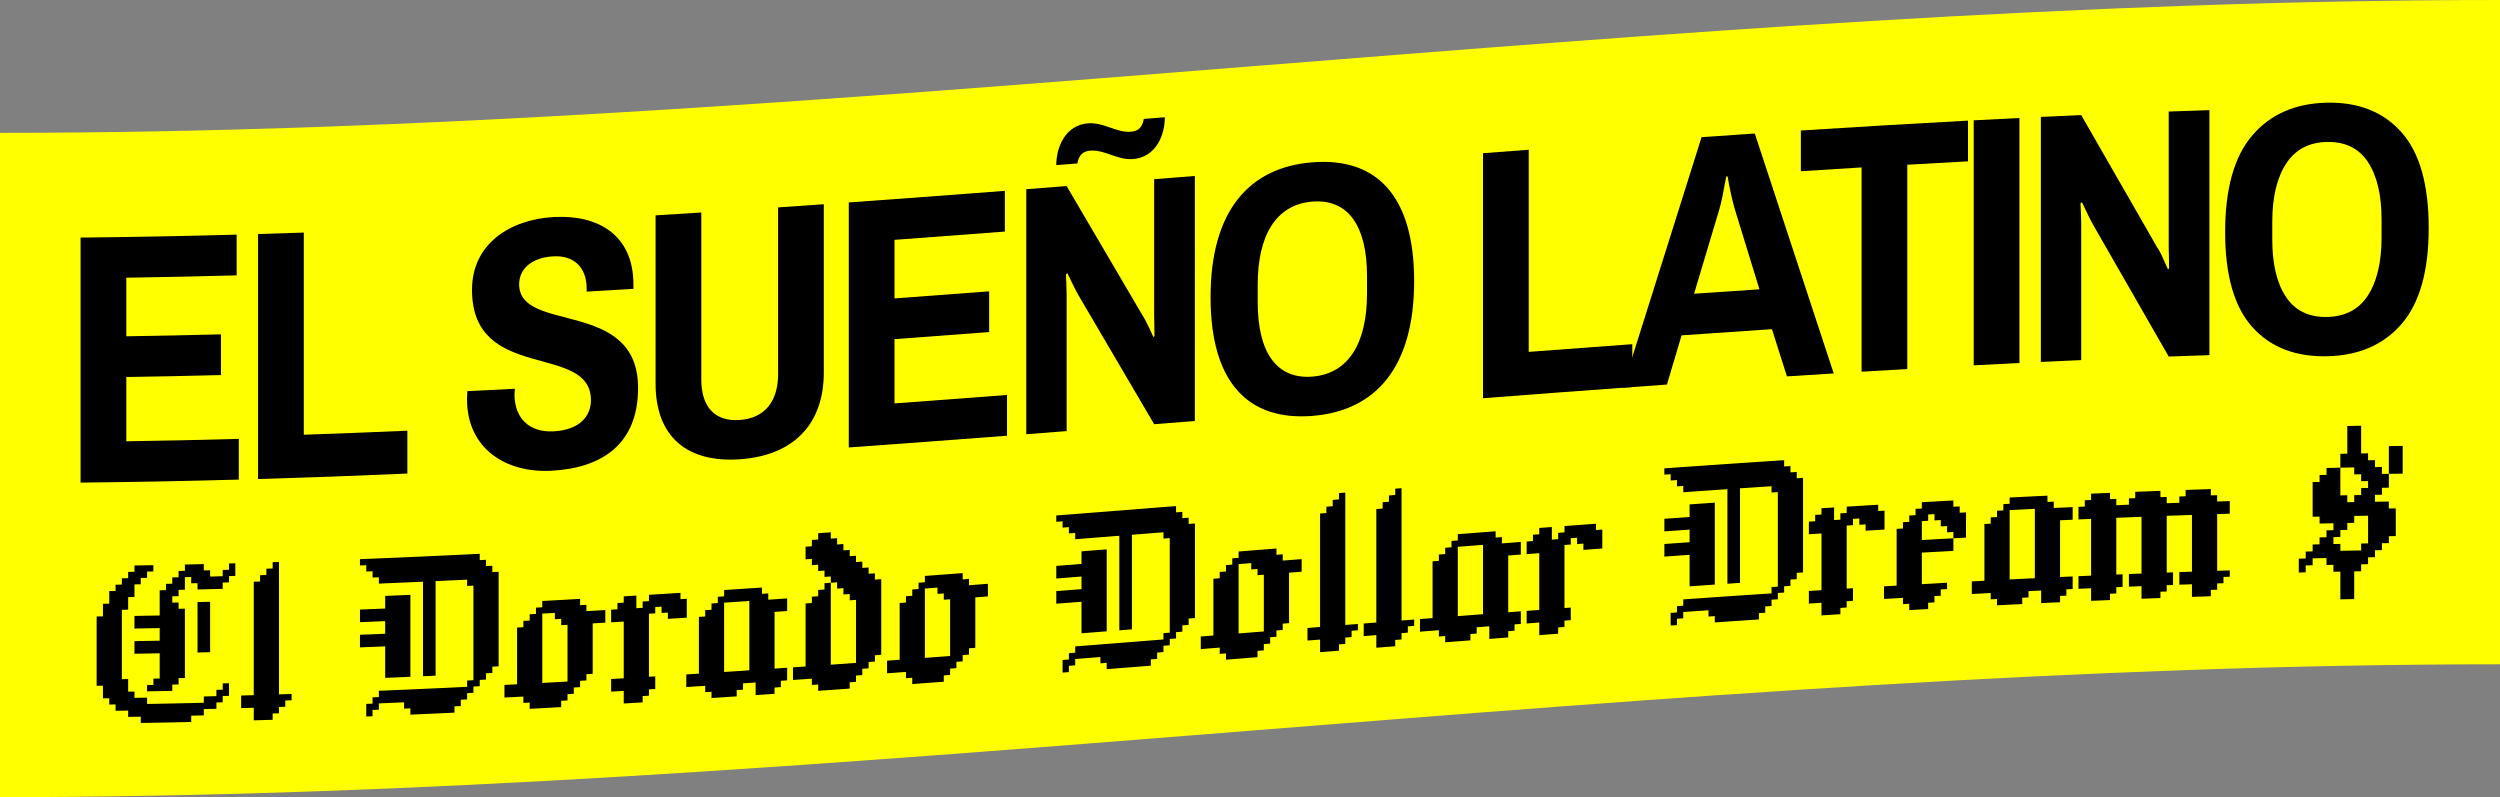
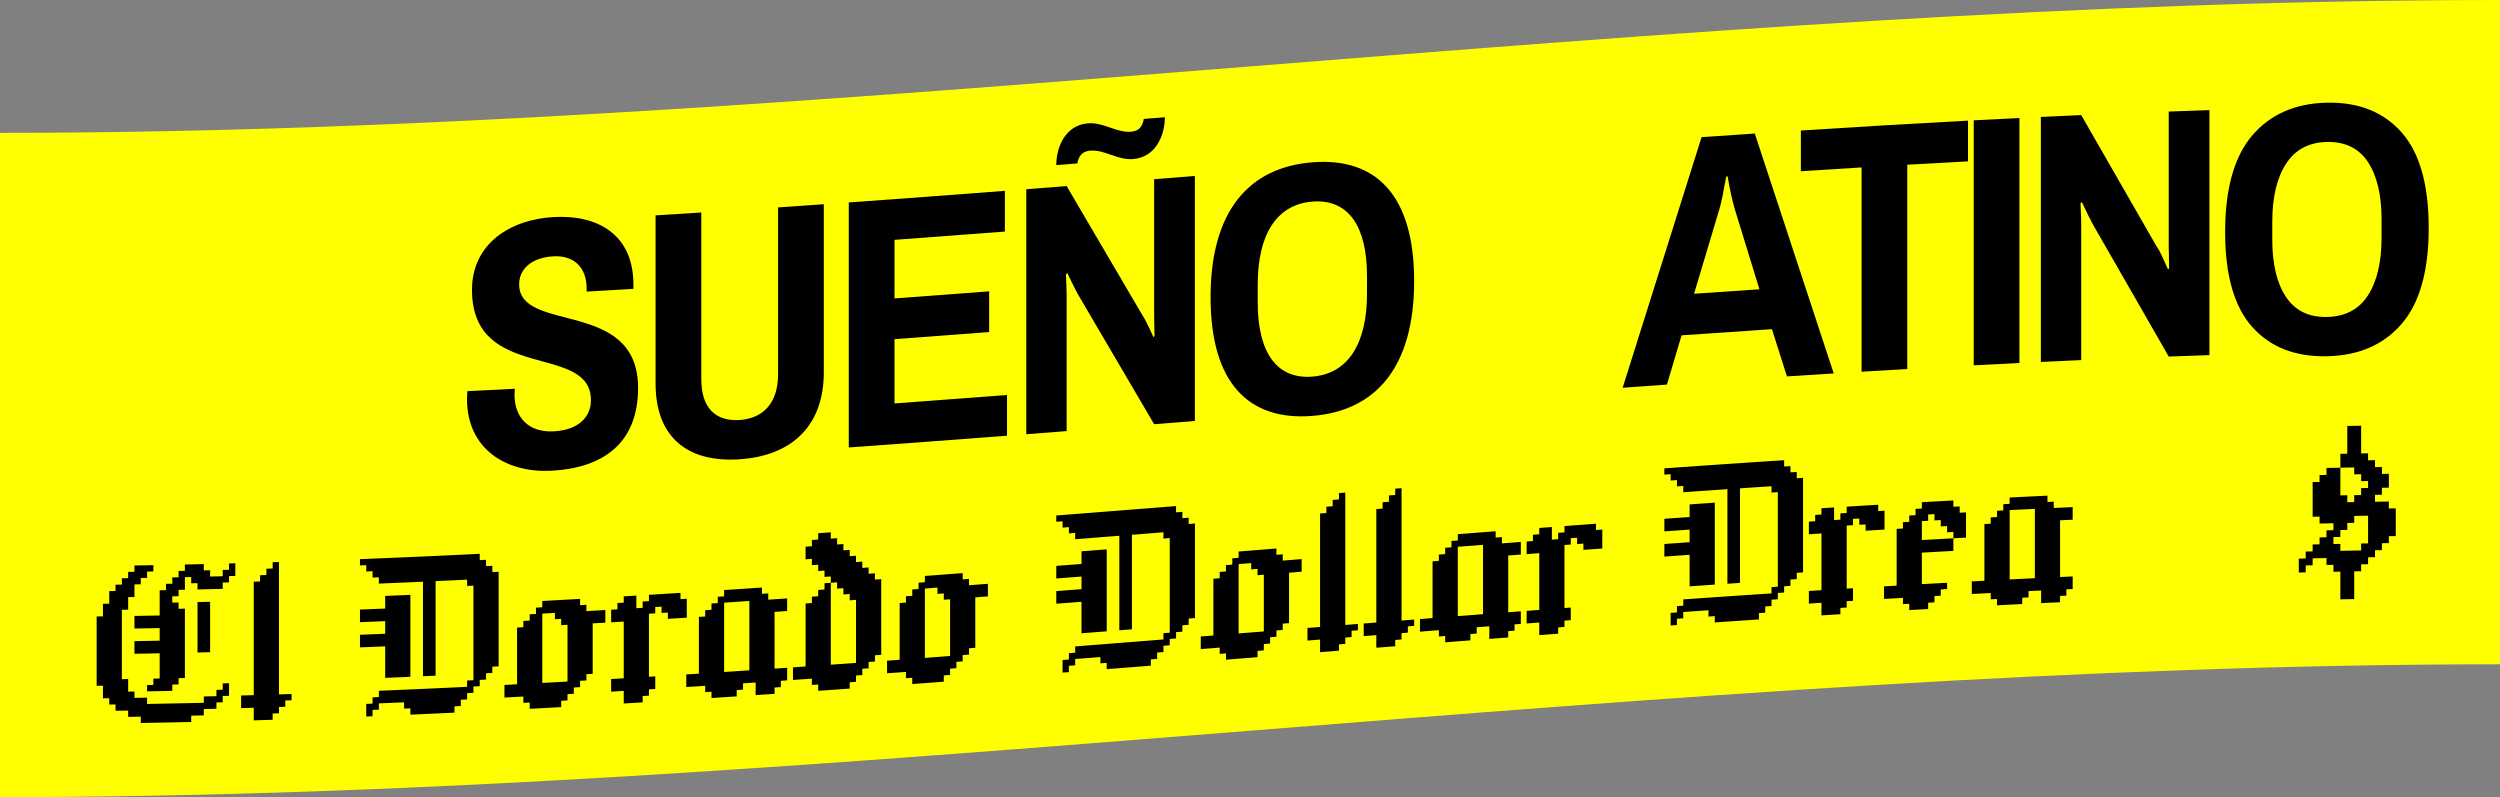
<svg xmlns="http://www.w3.org/2000/svg" id="Capa_2" viewBox="0 0 700.001 223.2">
  <rect x="0" y="0" width="700.001" height="223.2" fill="#808080" stroke="none" />
  <defs>
    <style>.cls-1{fill:#ff0;}</style>
  </defs>
  <g id="Capa_1-2">
    <path class="cls-1" d="M700,186C466.667,186,233.334,223.2 0,223.2-0,161.2-0,99.2 0,37.2c233.333 0,466.667-37.2,700-37.2 0,62.0 0,124,0,186Z" />
-     <path d="M22.562,66.523c14.568-.145,29.136-.425,43.704-.824v11.4c-10.301.281-20.602.504-30.902.662v16.401c8.834-.135,17.668-.318,26.502-.545v11.401c-8.834.227-17.668.41-26.502.545v18.001c10.501-.161,21.001-.389,31.501-.678v11.401c-14.768.407-29.535.693-44.303.84v-68.604Z" />
-     <path d="M72.261,65.529c4.267-.126,8.535-.262,12.801-.407v56.603c9.668-.329,19.335-.706,29.002-1.127v12.001c-13.935.606-27.869,1.123-41.804,1.534v-68.604Z" />
    <path d="M130.761,111.73c0-.8.101-1.705.1-2.205,4.434-.215,8.868-.438,13.301-.669.001.2-.097,1.105-.1,1.605-.002,6.5,4.001,10.696,11,10.311,7.702-.425,10.399-4.687,10.401-8.685 0-16.26-33.301-4.781-33.302-30.927,0-13.001,10.8-19.723,22.901-20.391,12.199-.67,22.301,4.812,22.301,18.914v1.2c-4.367.263-8.733.52-13.101.77v-.9c.001-5.801-3.5-9.298-9.3-8.979-6.201.34-9.597,3.615-9.601,7.817-0,13.942,33.3,3.852,33.302,29.015-0,15.698-10,22.42-24.202,23.2-12.601.694-23.7-5.976-23.702-20.076Z" />
    <path d="M183.561,107.407v-47.103c4.267-.263,8.534-.532,12.801-.807v46.703c-.001,7.9,3.901,11.852,10.701,11.401,6.802-.452,10.802-4.929,10.801-12.828 0-15.568 0-31.135,0-46.703,4.267-.292,8.534-.588,12.8-.889-0,15.701-0,31.402,0,47.103.001,14.898-8.903,23.339-23.601,24.318-14.699.975-23.5-6.297-23.501-21.195Z" />
    <path d="M237.661,56.684c14.568-1.042,29.135-2.13,43.702-3.246v11.4c-10.301.79-20.601,1.565-30.902,2.32v16.401c8.834-.647,17.668-1.31,26.502-1.983-0,3.8-0,7.601,0,11.401-8.834.674-17.668,1.336-26.502,1.983v18.001c10.501-.769,21.002-1.56,31.502-2.366v11.401c-14.767,1.133-29.535,2.236-44.303,3.292V56.684Z" />
    <path d="M287.36,52.977c3.767-.291,7.534-.583,11.301-.877,7.067,12.05,14.134,24.094,21.201,36.136,1.1,1.613,3.101,6.155,3.1,6.155.1-.108.2-.216.3-.324-.033-1.897-.066-3.795-.1-5.692v-38.202c3.8-.301,7.601-.603,11.4-.905-0,22.868-0,45.736,0,68.604-3.8.302-7.6.604-11.4.905-7.067-12.041-14.135-24.084-21.202-36.132-.801-1.337-3.099-6.158-3.1-6.158-.134.11-.266.221-.4.331.003-0.0.201,3.885.2,5.685 0,12.734 0,25.468,0,38.202-3.767.294-7.534.586-11.301.877V52.977ZM304.661,34.529c4.4-.345,7.899,2.679,12.001,2.355,1.901-.15,3.198-1.053,3.6-3.584,1.967-.156,3.934-.312,5.9-.468-.001,5-2.499,11.199-8.9,11.705-4.401.348-7.899-2.677-12.001-2.355-1.9.149-3.201,1.151-3.6,3.582-1.967.154-3.934.307-5.9.46.001-5.001,2.499-11.194,8.9-11.696Z" />
    <path d="M338.96,83.218c-.001-24.2,10.802-36.364,28.501-37.772,17.702-1.408,28.504,9.049,28.502,33.25.002,24.202-10.799,36.346-28.502,37.755-17.699,1.409-28.504-9.029-28.501-33.232ZM382.762,82.235v-5c-.002-13.701-5.099-21.599-15.301-20.788-10.201.812-15.3,9.52-15.301,23.22v5c0,13.701,5.098,21.594,15.301,20.782,10.202-.811,15.3-9.513,15.301-23.214Z" />
-     <path d="M415.243,111.5V42.9c4.267-.328,8.533-.654,12.8-.977 0,18.867 0,37.733,0,56.6,9.667-.732,19.333-1.45,29-2.149 0,4,0,8,0,12-13.933,1.007-27.866,2.054-41.8,3.126Z" />
    <path d="M454.342,108.569c7.366-23.402,14.733-46.792,22.1-70.17,4.966-.344,9.933-.682,14.9-1.014,7.366,22.375,14.733,44.765,22.1,67.173-4.367.272-8.734.55-13.1.834-1.4-4.409-2.8-8.817-4.2-13.225-8.434.555-16.866,1.13-25.3,1.723-1.366,4.596-2.734,9.192-4.1,13.789-4.134.293-8.267.59-12.4.89ZM474.342,82.246c6.1-.425,12.2-.841,18.3-1.246-2.3-7.48-4.6-14.959-6.9-22.437-.336-1.177-.664-2.488-1-3.932-.335-1.443-.669-3.188-1-5.232-.134.009-.267.018-.4.027-.399,2.227-.752,4.086-1.05,5.572-.301,1.488-.617,2.777-.95,3.865-2.333,7.793-4.667,15.588-7,23.383Z" />
    <path d="M521.243,104.079v-57.2c-5.667.344-11.333.698-17,1.062v-11.4c15.6-1.002,31.2-1.931,46.8-2.764v11.4c-5.667.303-11.333.618-17,.945v57.2c-4.266.246-8.533.499-12.8.757Z" />
    <path d="M552.641,102.292V33.692c4.267-.226,8.533-.445,12.8-.656 0,22.867 0,45.733,0,68.6-4.267.211-8.533.43-12.8.656Z" />
    <path d="M571.441,101.344V32.744c3.767-.18,7.533-.354,11.3-.521,7.067,12.286,14.134,24.594,21.2,36.928.4.519.829,1.286,1.3,2.301.464,1.017,1.067,2.345,1.8,3.984.1-.104.2-.208.3-.311.001-1.6-.017-2.865-.05-3.798-.033-.931-.052-1.563-.051-1.898-0-12.733-0-25.467,0-38.2,3.8-.139,7.601-.271,11.4-.396 0,22.867 0,45.733,0,68.6-3.8.124-7.6.257-11.4.396-7.067-12.341-14.134-24.657-21.2-36.95-.268-.454-.649-1.188-1.15-2.2-.498-1.011-1.151-2.366-1.95-4.064-.133.106-.267.212-.4.318.065,1.397.117,2.545.15,3.443.032.899.048,1.648.05,2.248-0,12.733-0,25.467,0,38.2-3.767.167-7.533.341-11.3.521Z" />
    <path d="M651.54,99.751c-8.867.183-15.836-2.531-20.9-8.187-5.068-5.655-7.601-14.505-7.6-26.573-0-12.132,2.53-21.165,7.6-27.077,5.064-5.909,12.032-8.98,20.9-9.163,8.865-.182,15.834,2.604,20.9,8.308,5.066,5.707,7.601,14.639,7.6,26.771-.001,12.068-2.532,21.019-7.6,26.879-5.066,5.861-12.034,8.86-20.9,9.042ZM651.54,88.751c5.133-.105,8.965-2.12,11.5-6.06,2.533-3.94,3.802-9.34,3.801-16.208v-5c.001-6.865-1.268-12.233-3.801-16.093-2.534-3.859-6.364-5.745-11.5-5.64-5.065.104-8.884,2.146-11.45,6.11-2.567,3.965-3.849,9.384-3.85,16.249-0,1.667-0,3.333,0,5-0,6.868,1.283,12.215,3.85,16.051,2.565,3.836,6.381,5.694,11.45,5.589Z" />
    <path d="M62.362,193.114c-.588.015-1.176.03-1.765.045v1.765c-.588.015-1.176.029-1.764.044-.589.014-1.177.029-1.765.043v1.765c-.588.014-1.176.028-1.765.042-.589.014-1.177.027-1.765.04s-1.176.026-1.765.039c-.589.013-1.177.026-1.765.038-.587.012-1.175.025-1.764.037-.588.012-1.177.024-1.765.035-.589.012-1.177.023-1.765.034-.589.011-1.177.022-1.765.033-.588.011-1.177.021-1.765.032v-1.765c-.588.01-1.176.021-1.765.031-.588.01-1.176.02-1.764.029v-1.765c-.588.01-1.177.019-1.765.028v-3.53c-.589.009-1.177.018-1.765.027v-19.414c.588-.009,1.177-.018,1.765-.027v-3.53c.588-.009,1.177-.018,1.765-.028v-3.53c.588-.01,1.176-.019,1.764-.029v-1.765c.589-.01,1.177-.02,1.765-.031v-1.765c.588-.01,1.177-.021,1.765-.032v-1.765c-.588.011-1.177.021-1.765.032-.588.01-1.176.021-1.765.031-.588.01-1.176.02-1.764.029v1.765c-.588.01-1.177.019-1.765.028v1.765c-.589.009-1.177.018-1.765.027v1.765c-.589.009-1.177.017-1.765.025v1.765c-.588.008-1.176.016-1.765.024v3.53c-.589.008-1.177.016-1.765.023v3.53c-.588.007-1.176.015-1.764.022v19.414c.588-.007,1.176-.014,1.764-.022v3.53c.588-.007,1.176-.015,1.765-.023v1.765c.588-.008,1.177-.016,1.765-.024v1.765c.588-.008,1.177-.017,1.765-.025.588-.009,1.177-.018,1.765-.027v1.765c.588-.009,1.177-.018,1.765-.028.588-.009,1.176-.019,1.764-.029v1.765c.589-.01,1.177-.02,1.765-.031.588-.01,1.177-.021,1.765-.032.588-.011,1.176-.022,1.765-.033.588-.011,1.176-.023,1.765-.034.589-.012,1.177-.023,1.765-.035.588-.012,1.176-.024,1.764-.037.588-.012,1.177-.025,1.765-.038.589-.013,1.177-.026,1.765-.039v-1.765c.588-.013,1.177-.027,1.765-.04.588-.014,1.177-.027,1.765-.042v-1.765c.589-.014,1.177-.028,1.765-.043.588-.014,1.176-.029,1.764-.044v-1.765c.588-.015,1.176-.03,1.765-.045 0-.588 0-1.177,0-1.765.588-.015,1.176-.031,1.765-.046v-3.53c-.589.016-1.177.031-1.765.046 0.0.588 0,1.177,0,1.765Z" />
    <path d="M58.833,182.614v-14.119c-.589.014-1.177.029-1.765.043-.588.014-1.176.028-1.765.042v14.119c.588-.014,1.177-.027,1.765-.042.589-.014,1.177-.028,1.765-.043Z" />
    <path d="M64.127,159.535c-.589.016-1.177.031-1.765.046 0.0.588 0,1.177,0,1.765-.588.015-1.176.03-1.765.045-.588.015-1.176.029-1.764.044v-1.765c-.589.014-1.177.029-1.765.043v-1.765c-.588.014-1.176.028-1.765.042s-1.177.027-1.765.04-1.176.026-1.765.039v1.765c-.589.013-1.177.025-1.765.038v1.765c-.587.012-1.175.025-1.764.037v1.765c-.588.012-1.177.024-1.765.035v1.765c-.589.012-1.177.023-1.765.034v7.06c-.589.011-1.177.022-1.765.033-.588.011-1.177.021-1.765.032-.588.01-1.176.021-1.765.031-.588.01-1.176.02-1.764.029v3.53c.588-.009,1.176-.019,1.764-.029.589-.01,1.177-.02,1.765-.031.588-.01,1.177-.021,1.765-.032.588-.011,1.176-.022,1.765-.033v3.53c-.589.011-1.177.022-1.765.033-.588.011-1.177.021-1.765.032-.588.01-1.176.021-1.765.031-.588.01-1.176.02-1.764.029v3.53c.588-.009,1.176-.019,1.764-.029.589-.01,1.177-.02,1.765-.031.588-.01,1.177-.021,1.765-.032.588-.011,1.176-.022,1.765-.033v7.06c-.589.011-1.177.022-1.765.033v1.765c-.588.011-1.177.021-1.765.032v1.765c.588-.01,1.177-.021,1.765-.032.588-.011,1.176-.022,1.765-.033.588-.011,1.176-.023,1.765-.034.589-.012,1.177-.023,1.765-.035v-1.765c.588-.012,1.176-.024,1.764-.037v-1.765c.588-.012,1.177-.025,1.765-.038v-19.414c-.589.013-1.177.026-1.765.038v-1.765c-.587.012-1.175.025-1.764.037v-1.765c.588-.012,1.176-.024,1.764-.037v-1.765c.588-.012,1.177-.025,1.765-.038v-3.53c.589-.013,1.177-.026,1.765-.039v1.765c.588-.013,1.177-.027,1.765-.04v1.765c.588-.014,1.177-.027,1.765-.042.589-.014,1.177-.028,1.765-.043.588-.014,1.176-.029,1.764-.044.588-.015,1.176-.03,1.765-.045 0-.588 0-1.177,0-1.765.588-.015,1.176-.031,1.765-.046v-1.765c.589-.016,1.177-.031,1.765-.047v-3.53c-.588.016-1.176.032-1.765.047v1.765Z" />
    <path d="M78.113,194.425v-37.062c-.588.019-1.177.037-1.765.055v1.765c-.588.018-1.176.036-1.764.054v1.765c-.589.018-1.177.036-1.765.053v1.765c-.588.018-1.176.035-1.765.052v31.768c-.588.017-1.176.034-1.765.051s-1.177.033-1.765.05v3.53c.588-.016,1.176-.033,1.765-.05.588-.017,1.177-.034,1.765-.051v3.53c.588-.017,1.177-.034,1.765-.052.589-.018,1.177-.035,1.765-.053.588-.018,1.176-.036,1.764-.054v-1.765c.588-.018,1.176-.037,1.765-.055v-1.765c.589-.019,1.177-.037,1.765-.056v-1.765c.588-.019,1.177-.038,1.765-.057v-1.765c-.588.019-1.177.038-1.765.057-.588.019-1.176.038-1.765.056Z" />
    <path d="M104.321,181.125c.588-.024,1.176-.048,1.765-.072.588-.024,1.177-.048,1.765-.073v8.824c.588-.024,1.177-.049,1.765-.074.589-.025,1.177-.05,1.765-.075.588-.025,1.176-.05,1.764-.076.588-.025,1.176-.051,1.765-.077v-22.943c-.588.026-1.177.051-1.765.077s-1.176.051-1.764.076c-.588.025-1.176.05-1.765.075-.588.025-1.176.049-1.765.074v3.53c-.588.024-1.176.049-1.765.073s-1.177.048-1.765.072c-.588.024-1.177.047-1.765.071-.588.023-1.176.047-1.764.07v3.53c.588-.023,1.176-.046,1.764-.07.588-.023,1.177-.047,1.765-.071.588-.024,1.176-.048,1.765-.072.588-.024,1.177-.048,1.765-.073v3.53c-.588.024-1.176.049-1.765.073s-1.177.048-1.765.072c-.588.024-1.177.047-1.765.071-.588.023-1.176.047-1.764.07v3.53c.588-.023,1.176-.046,1.764-.07.588-.023,1.177-.047,1.765-.071Z" />
    <path d="M137.854,158.419c-.589.03-1.177.059-1.765.089v-1.765c-.588.029-1.177.059-1.765.088v-1.765c-.587.029-1.175.058-1.764.087s-1.176.057-1.765.086c-.589.029-1.177.057-1.765.085s-1.176.056-1.765.084-1.177.056-1.765.083c-.588.028-1.176.055-1.765.082-.588.027-1.176.054-1.764.081-.589.027-1.177.054-1.765.081-.589.027-1.177.053-1.765.08-.588.026-1.177.053-1.765.079-.588.026-1.176.052-1.765.078-.588.026-1.177.051-1.765.077-.588.025-1.176.051-1.764.076-.588.025-1.176.05-1.765.075-.588.025-1.176.049-1.765.074-.588.024-1.176.049-1.765.073-.589.024-1.177.048-1.765.072-.588.024-1.177.047-1.765.071-.588.023-1.176.047-1.764.07v1.765c.588-.023,1.176-.046,1.764-.07v1.765c.588-.023,1.177-.047,1.765-.071v1.765c.588-.024,1.176-.048,1.765-.072v1.765c.588-.024,1.177-.048,1.765-.073s1.177-.049,1.765-.074c.589-.025,1.177-.05,1.765-.075.588-.025,1.176-.05,1.764-.076.588-.025,1.176-.051,1.765-.077.589-.026,1.177-.052,1.765-.078.588-.026,1.177-.052,1.765-.079v26.473c.589-.026,1.177-.053,1.765-.08.588-.027,1.176-.054,1.765-.081v-26.473c.588-.027,1.176-.054,1.764-.081.588-.027,1.177-.055,1.765-.082.588-.028,1.177-.055,1.765-.083.589-.028,1.177-.056,1.765-.084s1.176-.057,1.765-.085v1.765c.589-.028,1.177-.057,1.765-.086 0.0.588 0,1.177,0,1.765 0.0.588 0,1.176,0,1.765 0.0.588 0,1.177,0,1.765 0.0.588 0,1.176,0,1.765 0.0.588 0,1.177,0,1.765 0.0.588 0,1.176,0,1.765 0.0.588 0,1.177,0,1.765 0.0.588 0,1.176,0,1.765 0.0.588 0,1.177,0,1.765 0.0.588 0,1.176,0,1.765 0.0.588 0,1.177,0,1.765 0.0.588 0,1.176,0,1.765 0.0.588 0,1.177,0,1.765 0.0.588 0,1.176,0,1.765 0.0.588 0,1.177,0,1.765-.588.029-1.176.057-1.765.086v1.765c-.589.029-1.177.057-1.765.085-.588.028-1.176.056-1.765.084-.589.028-1.177.056-1.765.083-.588.028-1.176.055-1.765.082-.588.027-1.176.054-1.764.081-.589.027-1.177.054-1.765.081-.589.027-1.177.053-1.765.08-.588.026-1.177.053-1.765.079-.588.026-1.176.052-1.765.078-.588.026-1.177.051-1.765.077s-1.176.051-1.764.076c-.588.025-1.176.05-1.765.075-.588.025-1.176.049-1.765.074-.588.024-1.176.049-1.765.073v1.765c-.589.024-1.177.048-1.765.072v1.765c-.588.024-1.177.047-1.765.071v3.53c.588-.023,1.177-.047,1.765-.071v-1.765c.588-.024,1.176-.048,1.765-.072v-1.765c.588-.024,1.177-.048,1.765-.073s1.177-.049,1.765-.074c.589-.025,1.177-.05,1.765-.075.588-.025,1.176-.05,1.764-.076v1.765c.588-.025,1.176-.051,1.765-.077v1.765c.589-.026,1.177-.052,1.765-.078.588-.026,1.177-.052,1.765-.079.589-.026,1.177-.053,1.765-.08.588-.027,1.176-.054,1.765-.081.588-.027,1.176-.054,1.764-.081.588-.027,1.177-.055,1.765-.082.588-.028,1.177-.055,1.765-.083v-1.765c.589-.028,1.177-.056,1.765-.084-0-.588-0-1.177,0-1.765.588-.028,1.176-.057,1.765-.085v-1.765c.589-.028,1.177-.057,1.765-.086 0-.588 0-1.177,0-1.765.588-.029,1.176-.058,1.764-.087v-1.765c.588-.029,1.177-.058,1.765-.088v-1.765c.588-.029,1.176-.059,1.765-.089v-1.765c.588-.03,1.176-.06,1.765-.089v-26.474c-.589.03-1.177.06-1.765.089v-1.765Z" />
    <path d="M165.96,171.017c-.589.034-1.177.068-1.765.101v-1.765c-.588.034-1.176.067-1.765.101v-1.765c-.588.033-1.176.067-1.765.1-.588.033-1.176.066-1.765.099-.588.033-1.176.066-1.764.098-.588.033-1.177.065-1.765.098-.588.032-1.176.065-1.765.097-.588.032-1.177.064-1.765.096v1.765c-.588.032-1.176.064-1.765.095v1.765c-.588.032-1.177.063-1.765.094v1.765c-.588.031-1.176.062-1.764.094v1.765c-.588.031-1.176.062-1.765.093v15.884c-.589.031-1.177.061-1.765.092-.588.031-1.177.061-1.765.091v3.53c.588-.03,1.177-.061,1.765-.091.588-.03,1.176-.061,1.765-.092.588-.031,1.177-.062,1.765-.093v1.765c.588-.031,1.176-.062,1.764-.094v1.765c.588-.031,1.177-.063,1.765-.094s1.176-.063,1.765-.095c.588-.032,1.176-.064,1.765-.096.589-.032,1.177-.064,1.765-.097.588-.032,1.177-.065,1.765-.098v-1.765c.588-.033,1.176-.065,1.764-.098v-1.765c.589-.033,1.177-.066,1.765-.099v-1.765c.588-.033,1.176-.066,1.765-.1v-1.765c.588-.033,1.177-.067,1.765-.101v-1.765c.588-.034,1.177-.067,1.765-.101v-14.119c.589-.034,1.177-.068,1.765-.102.588-.034,1.176-.068,1.764-.103v-3.53c-.588.034-1.176.069-1.764.103s-1.176.068-1.765.102ZM153.605,171.711c.589-.032,1.177-.064,1.765-.097v1.765c.588-.032,1.177-.065,1.765-.098v1.765c.588-.033,1.176-.065,1.764-.098v15.884c-.588.033-1.176.066-1.764.098-.588.033-1.177.065-1.765.098-.588.032-1.176.065-1.765.097-.588.032-1.177.064-1.765.096v-19.414c.588-.032,1.176-.064,1.765-.096Z" />
    <path d="M192.3,171.183v-3.53c-.589.037-1.176.075-1.765.112v-1.765c-.588.037-1.177.074-1.765.111-.588.037-1.176.074-1.765.11-.588.037-1.176.073-1.765.11-.589.036-1.177.073-1.765.109-.589.036-1.177.072-1.765.109v1.765c-.589.036-1.176.072-1.765.108v1.765c-.588.036-1.177.072-1.765.107v-3.53c-.588.036-1.176.071-1.765.106-.589.035-1.177.071-1.765.106v1.765c-.588.035-1.176.07-1.765.105v1.765c-.588.035-1.176.07-1.765.104v3.53c.589-.035,1.177-.069,1.765-.104.588-.035,1.176-.07,1.765-.105v15.884c-.588.035-1.176.07-1.765.105s-1.176.07-1.765.104v3.53c.589-.035,1.177-.069,1.765-.104.588-.035,1.176-.07,1.765-.105v3.53c.588-.035,1.176-.07,1.765-.106.589-.035,1.177-.071,1.765-.106.588-.036,1.177-.071,1.765-.107v-1.765c.589-.036,1.176-.072,1.765-.108v-1.765c.588-.036,1.177-.072,1.765-.109v-3.53c-.589.036-1.177.072-1.765.109v-17.649c.588-.036,1.177-.072,1.765-.109v-1.765c.588-.036,1.176-.073,1.765-.109v1.765c.588-.036,1.177-.073,1.765-.11v1.765c.588-.037,1.176-.074,1.765-.11s1.176-.074,1.765-.111c.588-.037,1.175-.074,1.765-.112v-1.765Z" />
    <path d="M216.875,167.798c-.588.04-1.176.08-1.764.12-0-.588-0-1.177,0-1.765-.588.04-1.177.08-1.765.119v-1.765c-.588.04-1.177.079-1.765.119-.589.04-1.177.079-1.765.118s-1.176.079-1.765.118c-.589.039-1.177.078-1.765.117-.588.039-1.176.078-1.765.117-.588.039-1.176.077-1.765.116v1.765c-.588.039-1.176.077-1.765.116v1.765c-.588.038-1.176.077-1.765.115-0.0.588-0,1.176,0,1.765-.588.038-1.177.076-1.765.114v1.765c-.589.038-1.176.076-1.765.114v15.884c-.589.038-1.177.075-1.765.113s-1.176.075-1.765.112v3.53c.588-.037,1.176-.075,1.765-.112.588-.038,1.176-.075,1.765-.113.589-.038,1.176-.076,1.765-.114v1.765c.588-.038,1.177-.076,1.765-.114-0.0.588-0,1.176,0,1.765.588-.038,1.176-.076,1.765-.115s1.177-.077,1.765-.116c.589-.039,1.177-.077,1.765-.116.589-.039,1.177-.078,1.765-.117v-1.765c.589-.039,1.177-.078,1.765-.117 0-.588 0-1.177,0-1.765.588-.039,1.177-.078,1.765-.118.589-.039,1.177-.079,1.765-.118-0.0.588-0,1.177,0,1.765-0.0.588-0,1.176,0,1.765.588-.04,1.176-.079,1.765-.119.588-.04,1.177-.08,1.765-.119.588-.04,1.176-.08,1.764-.12v-1.765c.588-.04,1.177-.08,1.766-.121v-1.765c.588-.04,1.176-.081,1.764-.121 0-.588 0-1.176,0-1.765 0-.588 0-1.177,0-1.765-.588.04-1.176.081-1.764.121-.589.04-1.177.081-1.766.121v-15.884c.588-.04,1.177-.08,1.766-.121.588-.04,1.176-.081,1.764-.121 0-.588 0-1.177,0-1.765 0-.588 0-1.176,0-1.765-.588.04-1.176.081-1.764.121-.589.04-1.177.081-1.766.121ZM204.521,168.627c.589-.039,1.177-.078,1.765-.117.589-.039,1.177-.078,1.765-.117.588-.039,1.177-.078,1.765-.118v19.414c-.588.039-1.176.079-1.765.118-.589.039-1.177.078-1.765.117s-1.176.078-1.765.117c-.588.039-1.176.077-1.765.116v-19.414c.589-.039,1.177-.077,1.765-.116Z" />
    <path d="M244.981,160.524c-.588.043-1.177.085-1.765.128v-1.765c-.588.043-1.177.085-1.765.127-0-.588-0-1.177,0-1.765-.588.042-1.177.085-1.765.127v-1.765c-.588.042-1.176.084-1.764.126v-1.765c-.588.042-1.177.084-1.765.126 0-.588 0-1.176,0-1.765-.588.042-1.177.084-1.765.126v-1.765c-.588.042-1.176.083-1.765.125v-1.765c-.588.042-1.177.083-1.765.125-.589.042-1.177.083-1.765.124-0.0.588-0,1.176,0,1.765-.588.041-1.177.083-1.764.124v1.765c-.588.041-1.176.082-1.765.123v3.53c.589-.041,1.177-.082,1.765-.123v1.765c.588-.041,1.176-.082,1.764-.124-0.0.588-0,1.177,0,1.765.589-.041,1.177-.083,1.765-.124-0.0.588-0,1.176,0,1.765.588-.041,1.177-.083,1.765-.125v1.765c.589-.042,1.177-.083,1.765-.125v1.765c.588-.042,1.177-.084,1.765-.126 0.0.588 0,1.177,0,1.765.588-.042,1.177-.084,1.765-.126v1.765c.588-.042,1.176-.084,1.764-.126v17.649c-.588.042-1.176.084-1.764.126-.588.042-1.177.084-1.765.126-.588.042-1.177.084-1.765.126-.588.042-1.176.083-1.765.125v-22.943c-.588.042-1.177.083-1.765.125-0.0.588-0,1.176,0,1.765-.589.041-1.177.083-1.765.124-0.0.588-0,1.177,0,1.765-.588.041-1.177.082-1.764.124v1.765c-.588.041-1.176.082-1.765.123v17.649c-.588.041-1.177.082-1.765.123-.589.041-1.177.082-1.765.122-0.0.588-0,1.177,0,1.765-0.0.588-0,1.176,0,1.765.589-.041,1.177-.081,1.765-.122.588-.041,1.177-.082,1.765-.123.589-.041,1.177-.082,1.765-.123v1.765c.588-.041,1.176-.082,1.764-.124-0.0.588-0,1.176,0,1.765.589-.041,1.177-.083,1.765-.124.588-.041,1.177-.083,1.765-.125.589-.042,1.177-.083,1.765-.125.588-.042,1.177-.084,1.765-.126.588-.042,1.177-.084,1.765-.126v-1.765c.588-.042,1.176-.084,1.764-.126v-1.765c.588-.042,1.177-.085,1.765-.127-0-.588-0-1.176,0-1.765.588-.042,1.177-.085,1.765-.127v-1.765c.589-.042,1.177-.085,1.765-.128v-1.765c.588-.043,1.177-.085,1.765-.128-0-.588-0-1.177,0-1.765-0-.588-0-1.176,0-1.765-0-.588-0-1.177,0-1.765-0-.588-0-1.176,0-1.765-0-.588-0-1.177,0-1.765-0-.588-0-1.176,0-1.765-0-.588-0-1.177,0-1.765-0-.588-0-1.176,0-1.765-0-.588-0-1.177,0-1.765-0-.588-0-1.176,0-1.765-0-.588-0-1.177,0-1.765-0-.588-0-1.176,0-1.765-.588.043-1.176.086-1.765.128v-1.765Z" />
    <path d="M273.086,163.731c-.588.045-1.176.089-1.764.134v-1.765c-.589.044-1.177.089-1.765.133v-1.765c-.588.044-1.177.089-1.765.133-.589.044-1.177.089-1.765.133-.588.044-1.177.088-1.765.132-.588.044-1.177.088-1.765.132-.588.044-1.176.088-1.764.132s-1.177.088-1.765.131v1.765c-.588.044-1.177.087-1.765.131-0.0.588-0,1.177,0,1.765-.589.044-1.177.087-1.765.131v1.765c-.588.044-1.177.087-1.765.13 0.0.588 0,1.177,0,1.765-.589.043-1.177.087-1.765.13-0.0.588-0,1.176,0,1.765-0.0.588-0,1.177,0,1.765-0.0.588-0,1.176,0,1.765-0.0.588-0,1.177,0,1.765-0.0.588-0,1.176,0,1.765-0.0.588-0,1.177,0,1.765-0.0.588-0,1.176,0,1.765-0.0.588-0,1.177,0,1.765-0.0.588-0,1.176,0,1.765-.588.043-1.176.086-1.764.129-.589.043-1.177.086-1.765.129-0.0.588-0,1.177,0,1.765-0.0.588-0,1.176,0,1.765.589-.043,1.177-.086,1.765-.129.588-.043,1.176-.086,1.764-.129.589-.043,1.177-.086,1.765-.13 0.0.588 0,1.177,0,1.765.588-.043,1.176-.087,1.765-.13v1.765c.588-.043,1.177-.087,1.765-.131.588-.044,1.177-.087,1.765-.131.588-.044,1.177-.088,1.765-.131.588-.044,1.176-.088,1.764-.132.588-.044,1.177-.088,1.765-.132 0-.588 0-1.176,0-1.765.588-.044,1.177-.088,1.765-.132-0-.588-0-1.177,0-1.765.588-.044,1.176-.088,1.765-.133v-1.765c.588-.044,1.177-.089,1.765-.133v-1.765c.589-.044,1.177-.089,1.765-.133v-1.765c.588-.044,1.176-.089,1.764-.134-0-.588-0-1.177,0-1.765-0-.588-0-1.176,0-1.765-0-.588-0-1.177,0-1.765-0-.588-0-1.176,0-1.765-0-.588-0-1.177,0-1.765-0-.588-0-1.176,0-1.765-0-.588-0-1.177,0-1.765-0-.588-0-1.176,0-1.765.589-.045,1.177-.089,1.765-.134.588-.045,1.177-.089,1.765-.134v-3.53c-.588.045-1.177.09-1.765.134-.589.045-1.177.089-1.765.134ZM260.732,164.66c.588-.044,1.176-.088,1.764-.132 0.0.588 0,1.176,0,1.765.588-.044,1.177-.088,1.765-.132 0.0.588 0,1.177,0,1.765.588-.044,1.177-.088,1.765-.132-0.0.588-0,1.176,0,1.765-0.0.588-0,1.177,0,1.765-0.0.588-0,1.176,0,1.765-0.0.588-0,1.177,0,1.765-0.0.588-0,1.176,0,1.765-0.0.588-0,1.177,0,1.765-0.0.588-0,1.176,0,1.765-0.0.588-0,1.177,0,1.765-0.0.588-0,1.176,0,1.765-.588.044-1.177.088-1.765.132-.588.044-1.177.088-1.765.132s-1.176.088-1.764.132c-.588.044-1.177.088-1.765.131v-19.414c.588-.044,1.177-.088,1.765-.131Z" />
    <path d="M332.827,144.947c-.589.047-1.177.094-1.765.14v-1.765c-.588.047-1.177.094-1.765.14v-1.765c-.588.047-1.177.093-1.765.14-.588.047-1.176.093-1.765.14-.589.047-1.177.093-1.765.14-.589.047-1.177.093-1.765.14-.589.047-1.177.093-1.765.14-.588.047-1.177.093-1.765.14-.588.047-1.177.093-1.765.139-.588.046-1.177.093-1.765.139-.588.046-1.177.093-1.765.139-.588.046-1.176.093-1.765.139-.589.046-1.176.093-1.765.139-.588.046-1.176.093-1.765.139-.589.046-1.177.092-1.765.139-.588.046-1.176.092-1.765.138-.588.046-1.177.092-1.765.138s-1.176.092-1.764.138c-.588.046-1.177.092-1.765.138-.589.046-1.177.092-1.765.138-.588.046-1.176.092-1.765.137v1.765c.589-.046,1.177-.092,1.765-.137v1.765c.588-.046,1.177-.092,1.765-.138-0.0.588-0,1.176,0,1.765.588-.046,1.177-.092,1.765-.138-0.0.588-0,1.177,0,1.765.588-.046,1.176-.092,1.764-.138s1.177-.092,1.765-.138c.588-.046,1.176-.092,1.765-.138s1.177-.092,1.765-.139c.588-.046,1.177-.092,1.765-.139.589-.046,1.177-.093,1.765-.139.588-.046,1.176-.093,1.765-.139v26.473c.588-.046,1.177-.093,1.765-.139.588-.046,1.177-.093,1.765-.139v-26.473c.589-.047,1.177-.093,1.765-.139.588-.047,1.176-.093,1.765-.14.589-.047,1.177-.093,1.765-.14.588-.047,1.177-.093,1.765-.14.589-.047,1.177-.093,1.765-.14v1.765c.588-.047,1.176-.093,1.765-.14 0.0.588 0,1.177,0,1.765 0.0.588 0,1.176,0,1.765 0.0.588 0,1.177,0,1.765 0.0.588 0,1.176,0,1.765 0.0.588 0,1.177,0,1.765 0.0.588 0,1.176,0,1.765 0.0.588 0,1.177,0,1.765 0.0.588 0,1.176,0,1.765 0.0.588 0,1.177,0,1.765 0.0.588 0,1.176,0,1.765 0.0.588 0,1.177,0,1.765 0.0.588 0,1.176,0,1.765 0.0.588 0,1.177,0,1.765 0.0.588 0,1.176,0,1.765 0.0.588 0,1.177,0,1.765-.588.047-1.176.093-1.765.14v1.765c-.589.047-1.177.093-1.765.14-.589.047-1.177.093-1.765.14-.589.047-1.177.093-1.765.14-.588.047-1.177.093-1.765.14-.588.047-1.177.093-1.765.139-.588.046-1.177.093-1.765.139-.588.046-1.177.093-1.765.139-.588.046-1.176.093-1.765.139-.589.046-1.176.093-1.765.139-.588.046-1.176.093-1.765.139-.589.046-1.177.092-1.765.139-.588.046-1.176.092-1.765.138-.588.046-1.177.092-1.765.138-.588.046-1.176.092-1.764.138-0.0.588-0,1.177,0,1.765-.588.046-1.177.092-1.765.138-0.0.588-0,1.176,0,1.765-.589.046-1.177.092-1.765.138v3.53c.588-.046,1.177-.092,1.765-.138-0-.588-0-1.176,0-1.765.588-.046,1.177-.092,1.765-.138-0-.588-0-1.177,0-1.765.588-.046,1.176-.092,1.764-.138.588-.046,1.177-.092,1.765-.138.588-.046,1.176-.092,1.765-.138.589-.046,1.177-.092,1.765-.139v1.765c.588-.046,1.177-.092,1.765-.139 0.0.588 0,1.176,0,1.765.589-.046,1.177-.093,1.765-.139.588-.046,1.176-.093,1.765-.139.588-.046,1.177-.093,1.765-.139.588-.046,1.177-.093,1.765-.139.589-.047,1.177-.093,1.765-.139.588-.047,1.176-.093,1.765-.14.589-.047,1.177-.093,1.765-.14 0-.588 0-1.176,0-1.765.588-.047,1.177-.093,1.765-.14v-1.765c.589-.047,1.177-.093,1.765-.14v-1.765c.588-.047,1.176-.093,1.765-.14 0-.588 0-1.177,0-1.765.588-.047,1.177-.093,1.765-.14v-1.765c.588-.047,1.176-.093,1.765-.14v-1.765c.588-.047,1.177-.094,1.765-.14-0-.588-0-1.176,0-1.765.588-.047,1.177-.094,1.765-.14v-26.474c-.588.047-1.176.094-1.765.14-0-.588-0-1.176,0-1.765Z" />
    <path d="M299.294,168.771c.588-.046,1.177-.092,1.765-.138.588-.046,1.176-.092,1.764-.138v8.824c.588-.046,1.177-.092,1.765-.138.588-.046,1.176-.092,1.765-.138.589-.046,1.177-.092,1.765-.139.588-.046,1.177-.092,1.765-.139 0-.588 0-1.176,0-1.765 0-.588 0-1.177,0-1.765 0-.588 0-1.176,0-1.765 0-.588 0-1.177,0-1.765 0-.588 0-1.176,0-1.765 0-.588 0-1.177,0-1.765 0-.588 0-1.176,0-1.765 0-.588 0-1.177,0-1.765 0-.588 0-1.176,0-1.765 0-.588 0-1.177,0-1.765 0-.588 0-1.176,0-1.765 0-.588 0-1.177,0-1.765 0-.588 0-1.176,0-1.765-.588.046-1.176.093-1.765.139-.589.046-1.177.092-1.765.139-.588.046-1.176.092-1.765.138-.588.046-1.177.092-1.765.138v3.53c-.588.046-1.176.092-1.764.138-.588.046-1.177.092-1.765.138-.589.046-1.177.092-1.765.138-.588.046-1.176.092-1.765.137v3.53c.589-.046,1.177-.092,1.765-.137.588-.046,1.177-.092,1.765-.138.588-.046,1.177-.092,1.765-.138.588-.046,1.176-.092,1.764-.138v3.53c-.588.046-1.176.092-1.764.138-.588.046-1.177.092-1.765.138-.589.046-1.177.092-1.765.138-.588.046-1.176.092-1.765.137v3.53c.589-.046,1.177-.092,1.765-.137.588-.046,1.177-.092,1.765-.138Z" />
    <path d="M360.932,156.827c-.588.047-1.176.094-1.765.141 0-.588 0-1.177,0-1.765-.588.047-1.176.094-1.765.141v-1.765c-.588.047-1.176.094-1.765.141-.589.047-1.177.094-1.765.141-.589.047-1.176.094-1.765.141s-1.177.094-1.765.141c-.588.047-1.176.094-1.764.141-.589.047-1.177.094-1.765.141 0.0.588 0,1.176,0,1.765-.588.047-1.176.094-1.765.141v1.765c-.589.047-1.177.094-1.765.141v1.765c-.588.047-1.177.094-1.765.141v1.765c-.589.047-1.177.094-1.765.141 0.0.588 0,1.176,0,1.765 0.0.588 0,1.177,0,1.765 0.0.588 0,1.176,0,1.765 0.0.588 0,1.177,0,1.765 0.0.588 0,1.176,0,1.765 0.0.588 0,1.177,0,1.765 0.0.588 0,1.176,0,1.765 0.0.588 0,1.177,0,1.765 0.0.588 0,1.176,0,1.765-.588.047-1.177.094-1.765.141-.588.047-1.177.094-1.765.141v3.53c.588-.047,1.177-.094,1.765-.141.588-.047,1.176-.094,1.765-.141.589-.047,1.177-.094,1.765-.141v1.765c.588-.047,1.176-.094,1.765-.141v1.765c.589-.047,1.177-.094,1.765-.141s1.176-.094,1.765-.141c.588-.047,1.177-.094,1.765-.141.588-.047,1.176-.094,1.764-.141s1.177-.094,1.765-.141v-1.765c.588-.047,1.177-.094,1.765-.141v-1.765c.588-.047,1.176-.094,1.765-.141v-1.765c.588-.047,1.176-.094,1.765-.141v-1.765c.589-.047,1.177-.094,1.765-.141 0-.588 0-1.176,0-1.765.588-.047,1.177-.094,1.765-.141-0-.588-0-1.177,0-1.765-0-.588-0-1.176,0-1.765-0-.588-0-1.177,0-1.765-0-.588-0-1.176,0-1.765-0-.588-0-1.177,0-1.765-0-.588-0-1.176,0-1.765-0-.588-0-1.177,0-1.765-0-.588-0-1.176,0-1.765.588-.047,1.176-.094,1.765-.141.588-.047,1.177-.094,1.765-.14v-3.53c-.588.047-1.177.094-1.765.14-.589.047-1.177.094-1.765.141ZM348.578,157.812c.588-.047,1.176-.094,1.764-.141 0.0.588 0,1.176,0,1.765.588-.047,1.177-.094,1.765-.141v1.765c.588-.047,1.177-.094,1.765-.141v15.884c-.589.047-1.176.094-1.765.141-.588.047-1.177.094-1.765.141-.588.047-1.176.094-1.764.141-.589.047-1.177.094-1.765.141 0-.588 0-1.176,0-1.765 0-.588 0-1.177,0-1.765 0-.588 0-1.176,0-1.765 0-.588 0-1.177,0-1.765 0-.588 0-1.176,0-1.765 0-.588 0-1.177,0-1.765 0-.588 0-1.176,0-1.765 0-.588 0-1.177,0-1.765 0-.588 0-1.176,0-1.765 0-.588 0-1.177,0-1.765 0-.588 0-1.176,0-1.765.588-.047,1.177-.094,1.765-.141Z" />
    <path d="M376.683,174.989v-37.062c-.588.047-1.176.093-1.765.14v1.765c-.588.047-1.177.093-1.765.14 0.0.588 0,1.177,0,1.765-.588.047-1.177.093-1.765.14v1.765c-.589.047-1.177.093-1.765.14v31.768c-.588.047-1.176.094-1.765.14-.589.047-1.177.094-1.765.14v3.53c.588-.047,1.176-.094,1.765-.14.588-.047,1.177-.094,1.765-.14v3.53c.588-.047,1.176-.093,1.765-.14.588-.047,1.177-.093,1.765-.14.589-.047,1.177-.093,1.765-.14v-1.765c.588-.047,1.177-.093,1.765-.14v-1.765c.589-.047,1.177-.093,1.765-.14v-1.765c.588-.047,1.176-.093,1.765-.14v-1.765c-.588.047-1.176.093-1.765.14-.588.047-1.176.093-1.765.14Z" />
    <path d="M392.434,173.746v-37.062c-.588.046-1.176.092-1.765.139v1.765c-.588.046-1.176.092-1.765.139v1.765c-.588.046-1.176.093-1.765.139-0.0.588-0,1.176,0,1.765-.589.046-1.177.093-1.765.139v31.768c-.588.046-1.176.093-1.765.139-.588.047-1.177.093-1.765.139 0.0.588 0,1.177,0,1.765 0.0.588 0,1.176,0,1.765.588-.047,1.177-.093,1.765-.139.588-.046,1.177-.093,1.765-.139v3.53c.588-.046,1.177-.093,1.765-.139.588-.046,1.176-.093,1.765-.139.589-.046,1.177-.093,1.765-.139v-1.765c.589-.046,1.177-.093,1.765-.139v-1.765c.589-.046,1.177-.092,1.765-.139 0-.588 0-1.176,0-1.765.588-.046,1.177-.092,1.765-.138-0-.588-0-1.177,0-1.765-.588.046-1.177.092-1.765.138-.589.046-1.177.092-1.765.139Z" />
    <path d="M422.304,152.017c-.588.045-1.176.09-1.765.135v-1.765c-.589.045-1.177.09-1.765.135v-1.765c-.588.045-1.176.09-1.765.135-.589.045-1.177.09-1.765.136-.589.045-1.176.091-1.765.136-.588.045-1.177.091-1.765.136-.588.045-1.176.091-1.765.136-.588.046-1.177.091-1.765.137 0.0.588 0,1.176,0,1.765-.588.046-1.176.091-1.765.137v1.765c-.589.046-1.177.091-1.765.137v1.765c-.588.046-1.177.092-1.765.137v1.765c-.589.046-1.177.092-1.765.138v15.884c-.588.046-1.177.092-1.765.138-.588.046-1.176.092-1.765.138v3.53c.588-.046,1.177-.092,1.765-.138.588-.046,1.176-.092,1.765-.138.588-.046,1.176-.092,1.765-.138v1.765c.588-.046,1.177-.092,1.765-.137v1.765c.589-.046,1.177-.091,1.765-.137.588-.046,1.176-.091,1.765-.137.588-.046,1.177-.091,1.765-.137.588-.045,1.177-.091,1.765-.136 0-.588 0-1.176,0-1.765.589-.045,1.177-.091,1.765-.136v-1.765c.588-.045,1.177-.091,1.765-.136.589-.045,1.177-.091,1.765-.136-0.0.588-0,1.177,0,1.765-0.0.588-0,1.176,0,1.765.588-.045,1.176-.09,1.765-.135.588-.045,1.176-.09,1.765-.135.588-.045,1.177-.09,1.765-.135 0-.588 0-1.176,0-1.765.588-.045,1.177-.09,1.765-.135v-1.765c.588-.045,1.177-.09,1.765-.134v-3.53c-.588.045-1.177.089-1.765.134-.589.045-1.177.09-1.765.135 0-.588 0-1.176,0-1.765 0-.588 0-1.177,0-1.765 0-.588 0-1.176,0-1.765 0-.588 0-1.177,0-1.765 0-.588 0-1.176,0-1.765 0-.588 0-1.177,0-1.765 0-.588 0-1.176,0-1.765 0-.588 0-1.177,0-1.765 0-.588 0-1.176,0-1.765.588-.045,1.177-.09,1.765-.135.588-.045,1.177-.09,1.765-.134v-3.53c-.588.045-1.177.089-1.765.134-.589.045-1.177.09-1.765.135ZM409.95,152.966c.588-.046,1.177-.091,1.765-.136.589-.045,1.177-.091,1.765-.136s1.177-.091,1.765-.136v19.414c-.589.045-1.176.091-1.765.136-.588.045-1.177.091-1.765.136-.588.045-1.176.091-1.765.136-.588.046-1.177.091-1.765.137 0-.588 0-1.176,0-1.765 0-.588 0-1.177,0-1.765 0-.588 0-1.176,0-1.765 0-.588 0-1.177,0-1.765 0-.588 0-1.176,0-1.765 0-.588 0-1.177,0-1.765 0-.588 0-1.176,0-1.765 0-.588 0-1.177,0-1.765 0-.588 0-1.176,0-1.765 0-.588 0-1.177,0-1.765 0-.588 0-1.176,0-1.765.588-.046,1.177-.091,1.765-.137Z" />
    <path d="M446.879,146.643c-.589.043-1.177.087-1.765.13-.588.043-1.177.087-1.765.13-.588.044-1.176.087-1.765.131-.589.044-1.177.087-1.765.131-.589.044-1.177.088-1.765.132v1.765c-.589.044-1.176.088-1.765.132v1.765c-.588.044-1.176.088-1.765.132v-3.53c-.588.044-1.177.088-1.765.133-.589.044-1.177.089-1.765.133-0.0.588-0,1.176,0,1.765-.588.044-1.177.089-1.765.133 0.0.588 0,1.177,0,1.765-.588.044-1.176.089-1.765.134v3.53c.589-.045,1.177-.089,1.765-.134.588-.044,1.177-.089,1.765-.133-0.0.588-0,1.176,0,1.765-0.0.588-0,1.177,0,1.765-0.0.588-0,1.176,0,1.765-0.0.588-0,1.177,0,1.765-0.0.588-0,1.176,0,1.765-0.0.588-0,1.177,0,1.765-0.0.588-0,1.176,0,1.765-0.0.588-0,1.177,0,1.765-0.0.588-0,1.176,0,1.765-.588.044-1.177.089-1.765.133-.588.045-1.176.089-1.765.134v3.53c.589-.045,1.177-.089,1.765-.134.588-.044,1.177-.089,1.765-.133-0.0.588-0,1.177,0,1.765-0.0.588-0,1.176,0,1.765.588-.044,1.176-.089,1.765-.133.588-.044,1.177-.088,1.765-.133.589-.044,1.177-.088,1.765-.132v-1.765c.588-.044,1.177-.088,1.765-.132v-1.765c.589-.044,1.177-.088,1.765-.132v-3.53c-.589.044-1.177.088-1.765.132v-17.649c.589-.044,1.177-.088,1.765-.132v-1.765c.588-.044,1.176-.088,1.765-.131v1.765c.588-.044,1.176-.087,1.765-.131-0.0.588-0,1.177,0,1.765.588-.044,1.176-.087,1.765-.13.588-.043,1.177-.087,1.765-.13.588-.043,1.177-.087,1.765-.13v-5.295c-.588.043-1.176.086-1.765.13v-1.765Z" />
    <path d="M503.091,132.154c-.588.038-1.176.076-1.765.114v-1.765c-.588.038-1.177.076-1.765.115-0-.588-0-1.176,0-1.765-.589.038-1.177.077-1.765.115-.588.039-1.177.077-1.765.116-.589.039-1.177.078-1.765.116-.589.039-1.177.078-1.765.117-.588.039-1.176.078-1.765.118-.589.039-1.177.079-1.765.118-.588.039-1.177.079-1.765.119-.588.04-1.176.079-1.765.119-.589.04-1.177.08-1.765.12-.588.04-1.177.08-1.765.12-.588.04-1.176.081-1.765.121-.589.04-1.177.081-1.765.121-.589.041-1.177.081-1.765.122s-1.176.082-1.765.122c-.588.041-1.176.082-1.765.123-.588.041-1.177.082-1.765.124-.589.041-1.177.083-1.765.124-.588.041-1.177.083-1.765.125-.588.042-1.176.083-1.765.125v1.765c.589-.042,1.177-.083,1.765-.125 0.0.588 0,1.177,0,1.765.588-.042,1.177-.083,1.765-.125-0.0.588-0,1.176,0,1.765.588-.041,1.176-.083,1.765-.124v1.765c.588-.041,1.177-.082,1.765-.124.589-.041,1.177-.082,1.765-.123.588-.041,1.176-.082,1.765-.122.589-.041,1.177-.081,1.765-.122.588-.041,1.177-.081,1.765-.121.588-.04,1.176-.081,1.765-.121.588-.04,1.176-.08,1.765-.12v26.473c.588-.04,1.177-.08,1.765-.12.588-.04,1.177-.08,1.765-.119v-26.473c.589-.04,1.177-.079,1.765-.119s1.177-.079,1.765-.118c.589-.039,1.177-.079,1.765-.118.588-.039,1.176-.078,1.765-.117.588-.039,1.176-.078,1.765-.116v1.765c.588-.039,1.176-.077,1.765-.116v26.474c-.588.039-1.177.077-1.765.116v1.765c-.589.039-1.177.078-1.765.116-.589.039-1.177.078-1.765.117-.588.039-1.176.078-1.765.118-.589.039-1.177.079-1.765.118-.588.04-1.177.079-1.765.119-.588.04-1.176.079-1.765.119-.589.04-1.177.08-1.765.12-.588.04-1.177.08-1.765.12-.588.04-1.176.081-1.765.121-.589.04-1.177.081-1.765.121-.589.041-1.177.081-1.765.122-.589.041-1.176.082-1.765.122-.588.041-1.176.082-1.765.123-.588.041-1.177.082-1.765.124v1.765c-.589.041-1.177.083-1.765.124-0.0.588-0,1.176,0,1.765-.588.041-1.177.083-1.765.124 0.0.588 0,1.177,0,1.765 0.0.588 0,1.176,0,1.765.588-.042,1.177-.083,1.765-.124-0-.588-0-1.176,0-1.765.588-.041,1.176-.083,1.765-.124v-1.765c.588-.041,1.177-.082,1.765-.124.589-.041,1.177-.082,1.765-.123.588-.041,1.176-.082,1.765-.122.589-.041,1.177-.081,1.765-.122v1.765c.588-.041,1.177-.081,1.765-.121v1.765c.588-.04,1.176-.081,1.765-.121.588-.04,1.176-.08,1.765-.12.588-.04,1.177-.08,1.765-.12.588-.04,1.177-.08,1.765-.119.589-.04,1.177-.079,1.765-.119.588-.04,1.177-.079,1.765-.118.589-.039,1.177-.079,1.765-.118v-1.765c.588-.039,1.176-.078,1.765-.117v-1.765c.588-.039,1.176-.078,1.765-.116v-1.765c.588-.039,1.176-.077,1.765-.116v-1.765c.588-.038,1.177-.077,1.765-.115-0-.588-0-1.176,0-1.765.588-.038,1.177-.077,1.765-.115v-1.765c.589-.038,1.177-.076,1.765-.114v-1.765c.588-.038,1.176-.076,1.765-.113 0-.588 0-1.177,0-1.765 0-.588 0-1.176,0-1.765 0-.588 0-1.177,0-1.765 0-.588 0-1.176,0-1.765 0-.588 0-1.177,0-1.765 0-.588 0-1.176,0-1.765 0-.588 0-1.177,0-1.765 0-.588 0-1.176,0-1.765 0-.588 0-1.177,0-1.765 0-.588 0-1.176,0-1.765 0-.588 0-1.177,0-1.765 0-.588 0-1.176,0-1.765 0-.588 0-1.177,0-1.765 0-.588 0-1.176,0-1.765 0-.588 0-1.177,0-1.765-.588.038-1.176.076-1.765.113v-1.765Z" />
    <path d="M469.557,155.598c.588-.041,1.176-.083,1.765-.124.588-.041,1.177-.082,1.765-.124v8.824c.589-.041,1.177-.082,1.765-.123.588-.041,1.176-.082,1.765-.122.589-.041,1.177-.081,1.765-.122.588-.041,1.177-.081,1.765-.121v-22.943c-.589.04-1.177.081-1.765.121-.589.041-1.177.081-1.765.122s-1.176.082-1.765.122c-.588.041-1.176.082-1.765.123v3.53c-.588.041-1.177.082-1.765.124-.589.041-1.177.083-1.765.124-.588.041-1.177.083-1.765.124-.588.042-1.176.083-1.765.125v3.53c.589-.042,1.177-.083,1.765-.125.588-.042,1.177-.083,1.765-.124.588-.041,1.176-.083,1.765-.124.588-.041,1.177-.082,1.765-.124v3.53c-.588.041-1.177.082-1.765.124-.589.041-1.177.083-1.765.124-.588.041-1.177.083-1.765.124-.588.042-1.176.083-1.765.125v3.53c.589-.042,1.177-.083,1.765-.125.588-.042,1.177-.083,1.765-.124Z" />
    <path d="M527.666,146.517v-3.53c-.589.035-1.177.07-1.765.105 0-.588 0-1.176,0-1.765-.589.035-1.177.07-1.765.106-.588.035-1.176.071-1.765.106-.588.036-1.177.071-1.765.107-.588.036-1.177.072-1.765.108-.589.036-1.177.072-1.765.108-0.0.588-0,1.176,0,1.765-.588.036-1.177.073-1.765.109v1.765c-.589.036-1.177.073-1.765.11v-3.53c-.588.037-1.177.073-1.765.11-.588.037-1.176.074-1.765.111v1.765c-.589.037-1.176.074-1.765.112v1.765c-.588.037-1.177.075-1.765.112 0.0.588 0,1.176,0,1.765 0.0.588 0,1.177,0,1.765.588-.038,1.177-.075,1.765-.112.588-.037,1.176-.075,1.765-.112v15.884c-.589.037-1.176.074-1.765.112s-1.177.075-1.765.112c0.0.588 0,1.177,0,1.765 0.0.588 0,1.176,0,1.765.588-.038,1.177-.075,1.765-.112.588-.037,1.176-.075,1.765-.112v3.53c.589-.037,1.177-.074,1.765-.111.588-.037,1.176-.074,1.765-.11.588-.037,1.176-.073,1.765-.11v-1.765c.588-.036,1.176-.073,1.765-.109-0-.588-0-1.177,0-1.765.588-.036,1.177-.072,1.765-.108v-3.53c-.589.036-1.177.072-1.765.108-0-.588-0-1.176,0-1.765-0-.588-0-1.177,0-1.765-0-.588-0-1.176,0-1.765-0-.588-0-1.177,0-1.765-0-.588-0-1.176,0-1.765-0-.588-0-1.177,0-1.765-0-.588-0-1.176,0-1.765-0-.588-0-1.177,0-1.765-0-.588-0-1.176,0-1.765-0-.588-0-1.177,0-1.765.588-.036,1.177-.072,1.765-.108v-1.765c.588-.036,1.177-.072,1.765-.108v1.765c.589-.036,1.177-.071,1.765-.107 0.0.588 0,1.177,0,1.765.588-.036,1.176-.071,1.765-.106.589-.035,1.177-.07,1.765-.106.588-.035,1.177-.07,1.765-.105v-1.765Z" />
    <path d="M548.712,141.795c-.588.032-1.177.064-1.765.096v-1.765c-.589.032-1.177.064-1.765.097s-1.177.065-1.765.097c-.588.033-1.176.065-1.765.098-.588.033-1.177.066-1.765.099-.589.033-1.177.066-1.765.1v1.765c-.589.033-1.176.067-1.765.1v1.765c-.588.034-1.177.067-1.765.101v1.765c-.588.034-1.176.068-1.765.102v1.765c-.589.034-1.177.068-1.765.103 0.0.588 0,1.176,0,1.765 0.0.588 0,1.177,0,1.765 0.0.588 0,1.176,0,1.765 0.0.588 0,1.177,0,1.765 0.0.588 0,1.176,0,1.765 0.0.588 0,1.177,0,1.765 0.0.588 0,1.176,0,1.765 0.0.588 0,1.177,0,1.765 0.0.588 0,1.176,0,1.765-.588.034-1.177.069-1.765.103-.589.035-1.177.069-1.765.104v3.53c.589-.035,1.177-.07,1.765-.104s1.176-.069,1.765-.103c.588-.034,1.177-.069,1.765-.103v1.765c.588-.034,1.176-.068,1.765-.102v1.765c.588-.034,1.177-.068,1.765-.101.588-.034,1.176-.067,1.765-.1.588-.033,1.176-.067,1.765-.1v-1.765c.588-.033,1.177-.066,1.765-.099v-1.765c.589-.033,1.177-.066,1.765-.098 0-.588 0-1.176,0-1.765.588-.033,1.177-.065,1.765-.097-0-.588-0-1.177,0-1.765-.588.032-1.177.065-1.765.097-.588.033-1.176.065-1.765.098-.588.033-1.177.066-1.765.099-.589.033-1.177.066-1.765.1v-8.824c.588-.033,1.176-.067,1.765-.1.588-.033,1.177-.066,1.765-.099.589-.033,1.177-.066,1.765-.098.588-.033,1.177-.065,1.765-.097.588-.032,1.176-.064,1.765-.097v-3.53c-.589.032-1.177.064-1.765.097-.588.032-1.177.065-1.765.097-.588.033-1.176.065-1.765.098-.588.033-1.177.066-1.765.099-.589.033-1.177.066-1.765.1v-5.295c.588-.033,1.176-.067,1.765-.1v-1.765c.588-.033,1.177-.066,1.765-.099v1.765c.589-.033,1.177-.066,1.765-.098 0.0.588 0,1.177,0,1.765.588-.033,1.177-.065,1.765-.097-0.0.588-0,1.176,0,1.765.588-.032,1.176-.064,1.765-.097v1.765c.588-.032,1.177-.064,1.765-.096.589-.032,1.177-.063,1.765-.095v-7.06c-.588.031-1.176.063-1.765.095v-1.765Z" />
    <path d="M576.818,142.149c-.588.027-1.177.055-1.765.082-0-.588-0-1.177,0-1.765-.589.027-1.177.055-1.765.083-0-.588-0-1.176,0-1.765-.588.028-1.177.056-1.765.084-.589.028-1.177.056-1.765.085-.588.028-1.176.057-1.764.086-.588.029-1.177.058-1.765.087-.588.029-1.177.058-1.765.087-.588.029-1.177.059-1.765.088-0.0.588-0,1.176,0,1.765-.588.03-1.176.059-1.765.089v1.765c-.588.03-1.177.06-1.765.09v1.765c-.588.03-1.176.06-1.764.091v1.765c-.588.03-1.176.061-1.765.092v15.884c-.588.031-1.177.062-1.765.093-.589.031-1.177.062-1.765.093-0.0.588-0,1.177,0,1.765-0.0.588-0,1.176,0,1.765.588-.031,1.176-.062,1.765-.093.588-.031,1.177-.062,1.765-.093.589-.031,1.177-.061,1.765-.092v1.765c.588-.03,1.177-.061,1.764-.091v1.765c.588-.03,1.177-.06,1.765-.09.588-.03,1.176-.06,1.765-.089.588-.03,1.177-.059,1.765-.088s1.177-.058,1.765-.087c0-.588 0-1.176,0-1.765.588-.029,1.177-.058,1.765-.087v-1.765c.588-.029,1.176-.057,1.764-.086.589-.028,1.177-.057,1.765-.085-0.0.588-0,1.177,0,1.765-0.0.588-0,1.176,0,1.765.588-.028,1.176-.056,1.765-.084.588-.028,1.177-.055,1.765-.083.588-.027,1.177-.055,1.765-.082v-1.765c.588-.027,1.177-.054,1.765-.081v-1.765c.588-.027,1.176-.054,1.765-.08v-3.53c-.588.027-1.176.053-1.765.08-.588.027-1.177.054-1.765.081v-15.884c.588-.027,1.177-.054,1.765-.081.588-.027,1.176-.054,1.765-.08v-3.53c-.588.027-1.176.053-1.765.08-.588.027-1.177.054-1.765.081ZM564.464,142.742c.588-.029,1.177-.058,1.765-.087.588-.029,1.177-.058,1.765-.087.588-.029,1.176-.057,1.764-.086v19.414c-.588.028-1.176.057-1.764.086-.588.029-1.177.058-1.765.087-.588.029-1.177.058-1.765.087-.588.029-1.177.059-1.765.088-0-.588-0-1.176,0-1.765-0-.588-0-1.177,0-1.765-0-.588-0-1.176,0-1.765-0-.588-0-1.177,0-1.765-0-.588-0-1.176,0-1.765-0-.588-0-1.177,0-1.765-0-.588-0-1.176,0-1.765-0-.588-0-1.177,0-1.765-0-.588-0-1.176,0-1.765-0-.588-0-1.177,0-1.765-0-.588-0-1.176,0-1.765.588-.03,1.177-.059,1.765-.088Z" />
-     <path d="M620.807,140.419v-1.765c-.588.019-1.177.038-1.765.057v-1.765c-.589.019-1.177.039-1.765.058-.588.02-1.176.039-1.765.059-.588.02-1.177.04-1.765.06-.588.02-1.176.041-1.764.061-0.0.588-0,1.176,0,1.765-.588.021-1.177.041-1.765.062v1.765c-.588.021-1.177.042-1.765.063-.589.021-1.177.043-1.765.065 0-.588 0-1.177,0-1.765-.589.022-1.177.043-1.765.066v-1.765c-.589.022-1.177.044-1.765.067-.588.022-1.176.045-1.764.068-.589.023-1.177.046-1.765.069-.588.023-1.177.046-1.765.07v1.765c-.588.023-1.177.047-1.765.071 0.0.588 0,1.177,0,1.765-.588.024-1.177.048-1.765.072-.589.024-1.177.048-1.765.073v-1.765c-.588.024-1.176.049-1.764.074 0-.588 0-1.176,0-1.765-.588.025-1.177.05-1.765.075-.588.025-1.177.05-1.765.076-.588.025-1.177.051-1.765.076-0.0.588-0,1.176,0,1.765-.588.026-1.177.052-1.765.077 0.0.588 0,1.177,0,1.765-.588.026-1.177.052-1.765.078v3.53c.588-.026,1.177-.052,1.765-.078.588-.026,1.177-.052,1.765-.077-0.0.588-0,1.176,0,1.765-0.0.588-0,1.177,0,1.765-0.0.588-0,1.176,0,1.765-0.0.588-0,1.177,0,1.765-0.0.588-0,1.176,0,1.765-0.0.588-0,1.177,0,1.765-0.0.588-0,1.176,0,1.765-0.0.588-0,1.177,0,1.765-0.0.588-0,1.176,0,1.765-.588.026-1.177.052-1.765.077-.588.026-1.177.052-1.765.078v3.53c.588-.026,1.177-.052,1.765-.078.588-.026,1.177-.052,1.765-.077-0.0.588-0,1.177,0,1.765-0.0.588-0,1.176,0,1.765.589-.026,1.177-.051,1.765-.076.588-.025,1.177-.051,1.765-.076.588-.025,1.177-.05,1.765-.075 0-.588 0-1.176,0-1.765.588-.025,1.177-.049,1.764-.074v-1.765c.589-.024,1.177-.049,1.765-.073v-3.53c-.589.024-1.177.048-1.765.073v-15.884c.589-.024,1.177-.049,1.765-.073.588-.024,1.176-.048,1.765-.072.588-.024,1.177-.047,1.765-.071.588-.023,1.177-.047,1.765-.07v15.884c-.588.023-1.177.046-1.765.07-.588.023-1.177.047-1.765.071 0.0.588 0,1.177,0,1.765 0.0.588 0,1.176,0,1.765.588-.024,1.177-.047,1.765-.071.588-.023,1.177-.047,1.765-.07v3.53c.589-.023,1.177-.046,1.765-.069.588-.023,1.176-.045,1.764-.068.589-.022,1.177-.045,1.765-.067v-1.765c.588-.022,1.176-.044,1.765-.066 0-.588 0-1.177,0-1.765.589-.022,1.177-.043,1.765-.065-0-.588-0-1.176,0-1.765-0-.588-0-1.177,0-1.765-.589.021-1.177.043-1.765.065 0-.588 0-1.176,0-1.765 0-.588 0-1.177,0-1.765 0-.588 0-1.176,0-1.765 0-.588 0-1.177,0-1.765 0-.588 0-1.176,0-1.765 0-.588 0-1.177,0-1.765 0-.588 0-1.176,0-1.765 0-.588 0-1.177,0-1.765 0-.588 0-1.176,0-1.765.589-.022,1.177-.043,1.765-.065.588-.021,1.177-.042,1.765-.063.588-.021,1.177-.042,1.765-.062.588-.021,1.176-.041,1.764-.061v15.884c-.588.02-1.176.041-1.764.061-.588.021-1.177.041-1.765.062v3.53c.588-.021,1.177-.042,1.765-.062.588-.021,1.176-.041,1.764-.061v3.53c.589-.02,1.177-.04,1.765-.06.588-.02,1.176-.04,1.765-.059s1.177-.039,1.765-.058v-1.765c.588-.019,1.177-.038,1.765-.057v-1.765c.589-.019,1.177-.038,1.765-.056 0-.588 0-1.176,0-1.765.588-.018,1.176-.037,1.764-.055v-1.765c-.588.018-1.176.036-1.764.055-.588.018-1.176.037-1.765.056v-15.884c.589-.019,1.177-.037,1.765-.056.588-.018,1.176-.037,1.764-.055v-3.53c-.588.018-1.176.036-1.764.055-.588.018-1.176.037-1.765.056Z" />
-     <path d="M670.82,124.882c-.647.008-1.293.017-1.94.025v7.76c.646-.009,1.293-.017,1.94-.025.646-.008,1.293-.016,1.939-.024-0-.647-0-1.293,0-1.94-0-.647-0-1.293,0-1.94-0-.647-0-1.293,0-1.94-0-.647-0-1.293,0-1.94-.646.008-1.293.016-1.939.024Z" />
    <path d="M666.94,130.755c-.646.009-1.293.019-1.939.029v-1.94c-.647.01-1.294.02-1.94.03 0-.647 0-1.293,0-1.94-.646.01-1.293.021-1.94.032v-7.76c-.646.011-1.293.022-1.939.033-.647.011-1.293.023-1.94.035 0.0.647 0,1.293,0,1.94 0.0.647 0,1.293,0,1.94 0.0.647 0,1.293,0,1.94 0.0.647 0,1.293,0,1.94-.646.012-1.293.024-1.94.036v3.88c.647-.012,1.293-.024,1.94-.036.646-.012,1.293-.023,1.94-.035 0.0.647 0,1.293,0,1.94.646-.011,1.293-.022,1.939-.033v1.94c.647-.011,1.294-.021,1.94-.032 0.0.647 0,1.293,0,1.94-.646.01-1.293.021-1.94.032v1.94c-.646.011-1.293.022-1.939.033 0.0.647 0,1.293,0,1.94-.647.011-1.293.023-1.94.035 0-.647 0-1.293,0-1.94-.646.012-1.293.024-1.94.036v-7.76c-.647.012-1.293.025-1.939.038-.647.013-1.293.026-1.94.039v1.94c-.647.013-1.294.027-1.94.041-0.0.647-0,1.293,0,1.94-.646.014-1.293.028-1.939.042-0.0.647-0,1.293,0,1.94-0.0.647-0,1.293,0,1.94-0.0.647-0,1.293,0,1.94-0.0.647-0,1.293,0,1.94-0.0.647-0,1.293,0,1.94.646-.014,1.293-.028,1.939-.042-0.0.647-0,1.293,0,1.94.646-.014,1.293-.027,1.94-.041.646-.013,1.293-.026,1.94-.039-0.0.647-0,1.293,0,1.94-.647.013-1.293.026-1.94.039v1.94c-.647.013-1.294.027-1.94.041-0.0.647-0,1.293,0,1.94-.646.014-1.293.028-1.939.042-0.0.647-0,1.293,0,1.94-.647.014-1.293.029-1.94.044-0.0.647-0,1.293,0,1.94-.647.015-1.293.03-1.94.045-0.0.647-0,1.293,0,1.94-0.0.647-0,1.293,0,1.94.646-.015,1.293-.03,1.94-.045-0-.647-0-1.293,0-1.94.647-.015,1.293-.029,1.94-.044-0-.647-0-1.293,0-1.94.646-.014,1.293-.028,1.939-.042.646-.014,1.293-.027,1.94-.041v1.94c.646-.013,1.293-.026,1.94-.039-0.0.647-0,1.293,0,1.94.647-.013,1.293-.025,1.939-.038v7.76c.647-.012,1.293-.024,1.94-.036.646-.012,1.293-.023,1.94-.035 0-.647 0-1.293,0-1.94 0-.647 0-1.293,0-1.94 0-.647 0-1.293,0-1.94 0-.647 0-1.293,0-1.94.646-.011,1.293-.022,1.939-.033v-1.94c.647-.011,1.294-.021,1.94-.032 0-.647 0-1.293,0-1.94.646-.01,1.293-.02,1.94-.03v-1.94c.646-.01,1.293-.019,1.939-.029v-1.94c.647-.009,1.293-.018,1.94-.027v-1.94c.646-.009,1.293-.017,1.94-.025v-7.76c-.647.008-1.293.017-1.94.025v-1.94c-.647.009-1.293.018-1.94.027-.646.009-1.293.019-1.939.029v-1.94c.646-.01,1.293-.019,1.939-.029v-1.94c.647-.009,1.293-.018,1.94-.027v-3.88c-.647.009-1.293.018-1.94.027v-1.94ZM655.3,150.349v-1.94c.647-.012,1.293-.024,1.94-.036 0-.647 0-1.293,0-1.94.646-.012,1.293-.023,1.94-.035 0-.647 0-1.293,0-1.94.646-.011,1.293-.022,1.939-.033.647-.011,1.294-.021,1.94-.032 0.0.647 0,1.293,0,1.94 0.0.647 0,1.293,0,1.94 0.0.647 0,1.293,0,1.94 0.0.647 0,1.293,0,1.94-.646.01-1.293.021-1.94.032v1.94c-.646.011-1.293.022-1.939.033s-1.293.023-1.94.035c-.646.012-1.293.024-1.94.036v-1.94c-.647.012-1.293.025-1.939.038-0-.647-0-1.293,0-1.94.647-.013,1.293-.025,1.939-.038Z" />
  </g>
</svg>